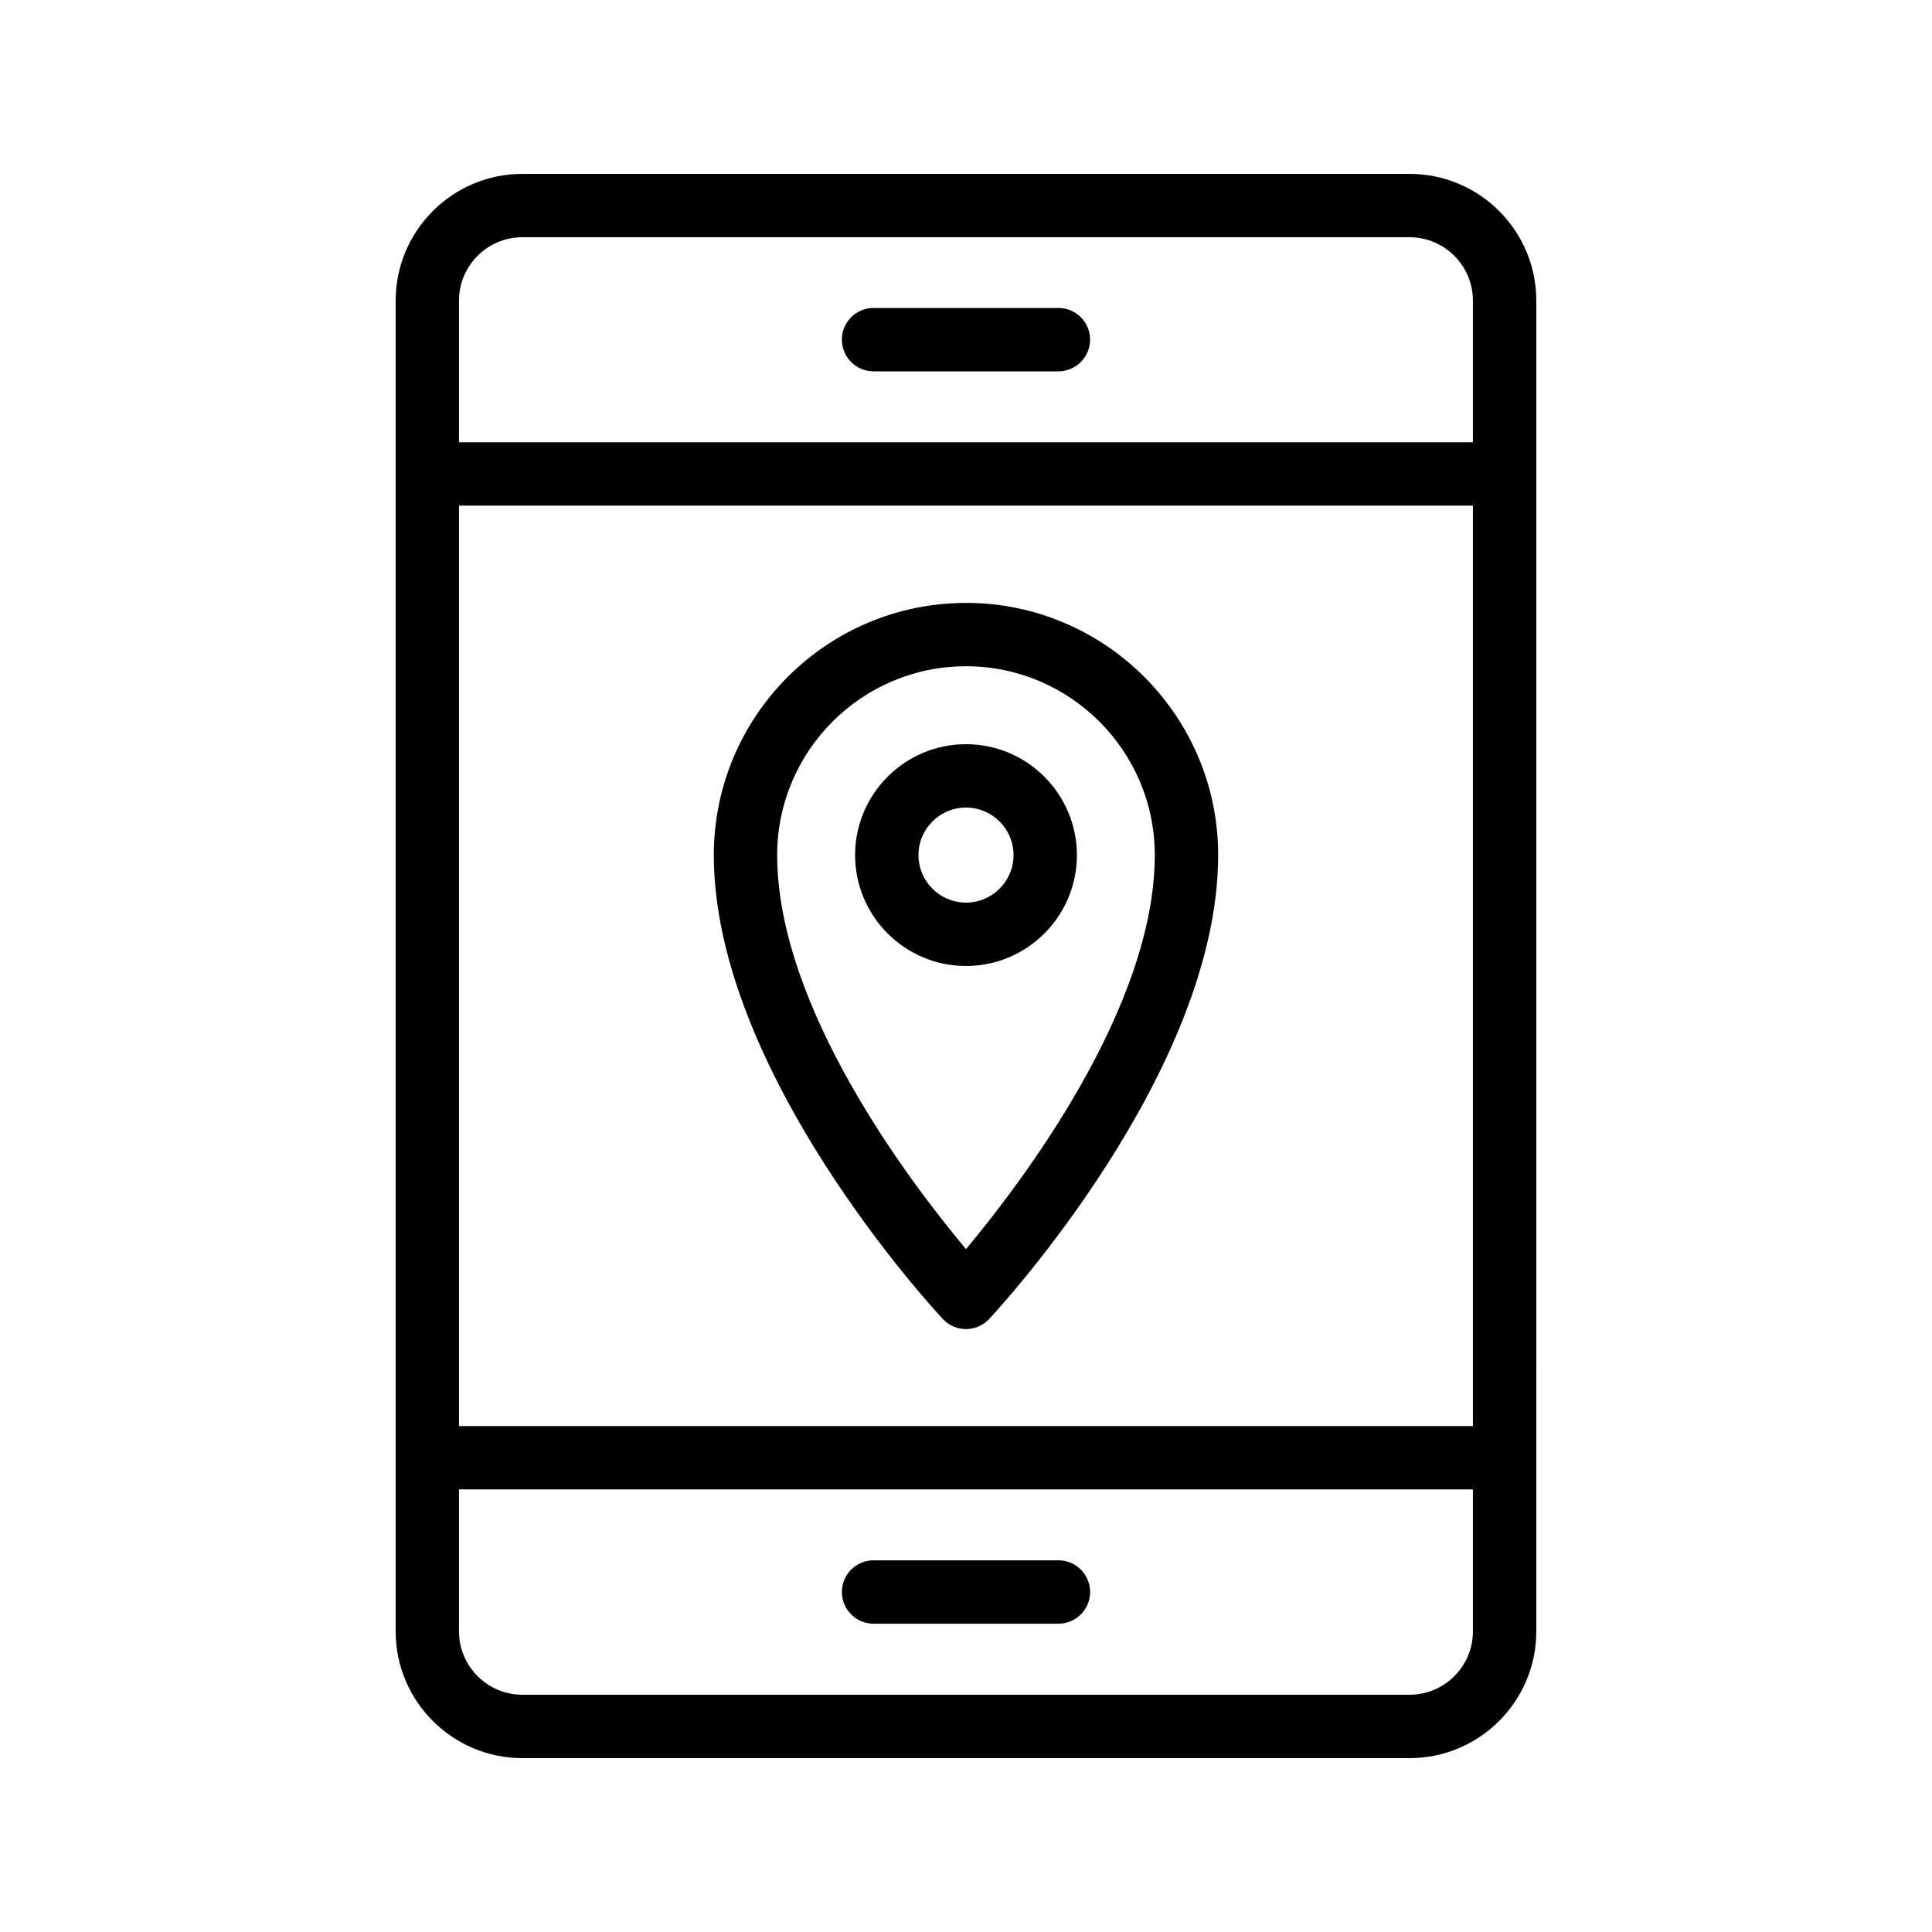
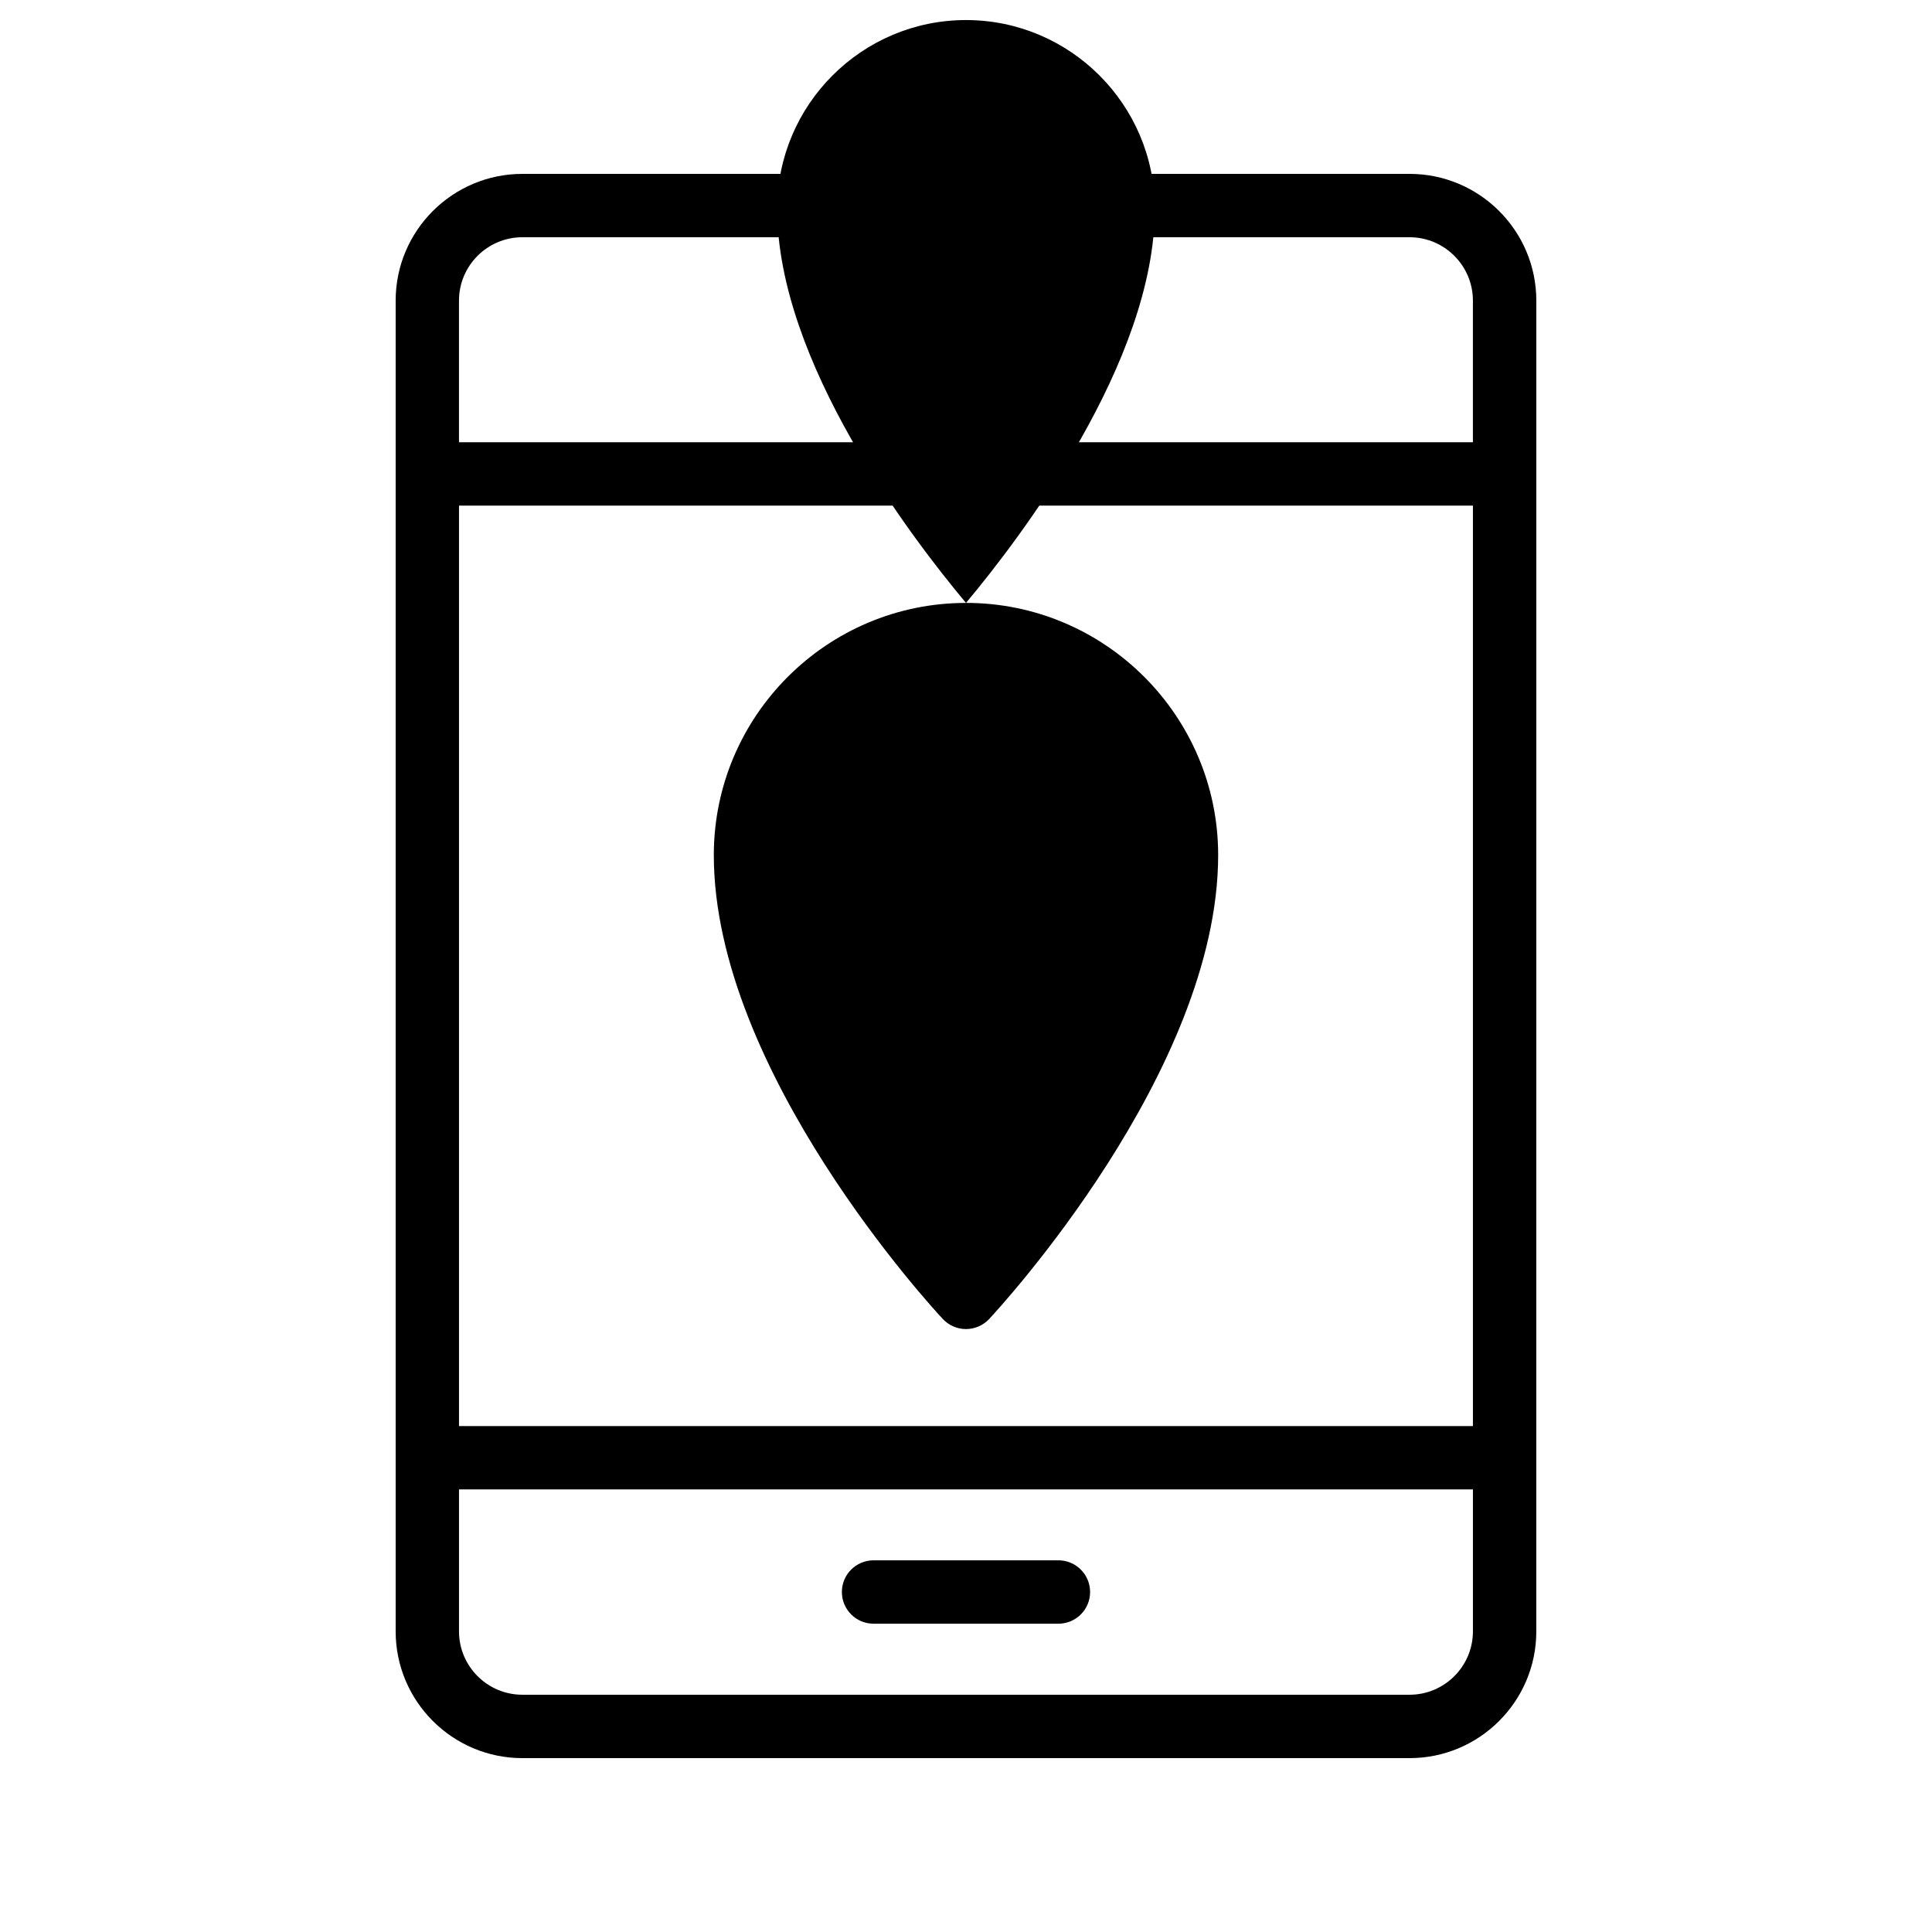
<svg xmlns="http://www.w3.org/2000/svg" fill="#000000" width="800px" height="800px" version="1.1" viewBox="144 144 512 512">
  <g>
    <path d="m517.55 190.08h-235.11c-18.52 0-33.586 15.062-33.586 33.586v352.67c0 18.523 15.066 33.586 33.586 33.586h235.11c18.52 0 33.586-15.062 33.586-33.586l0.004-352.67c0-18.523-15.066-33.586-33.586-33.586zm-251.91 87.914h268.7v243.93h-268.7zm16.793-71.121h235.11c9.262 0 16.793 7.535 16.793 16.793v37.531h-268.7v-37.531c0-9.258 7.531-16.793 16.793-16.793zm235.11 386.25h-235.11c-9.262 0-16.793-7.535-16.793-16.793v-37.621h268.7v37.621c0 9.258-7.531 16.793-16.793 16.793z" />
    <path d="m424.49 557.5h-48.984c-4.637 0-8.398 3.754-8.398 8.398 0 4.641 3.758 8.398 8.398 8.398h48.984c4.637 0 8.398-3.754 8.398-8.398-0.004-4.641-3.762-8.398-8.398-8.398z" />
    <path d="m375.5 242.41h48.984c4.637 0 8.398-3.754 8.398-8.398 0-4.641-3.758-8.398-8.398-8.398h-48.984c-4.637 0-8.398 3.754-8.398 8.398 0.004 4.644 3.762 8.398 8.398 8.398z" />
-     <path d="m400 303.78c-36.852 0-66.832 29.98-66.832 66.832 0 57.316 58.215 120.29 60.691 122.94 1.594 1.695 3.812 2.664 6.141 2.664 2.324 0 4.547-0.969 6.137-2.664 2.477-2.66 60.688-65.625 60.688-122.95 0-36.852-29.98-66.828-66.824-66.828zm-0.004 171.25c-14.578-17.398-50.035-63.895-50.035-104.43 0-27.594 22.449-50.035 50.035-50.035 27.59 0 50.035 22.441 50.035 50.035 0 40.469-35.465 87.012-50.035 104.43z" />
-     <path d="m400 341.22c-16.203 0-29.391 13.188-29.391 29.391 0 16.199 13.188 29.387 29.391 29.387s29.391-13.188 29.391-29.391c-0.004-16.203-13.188-29.387-29.391-29.387zm0 41.98c-6.945 0-12.594-5.648-12.594-12.594-0.004-6.945 5.648-12.594 12.594-12.594s12.594 5.648 12.594 12.594-5.648 12.594-12.594 12.594z" />
+     <path d="m400 303.78c-36.852 0-66.832 29.98-66.832 66.832 0 57.316 58.215 120.29 60.691 122.94 1.594 1.695 3.812 2.664 6.141 2.664 2.324 0 4.547-0.969 6.137-2.664 2.477-2.66 60.688-65.625 60.688-122.95 0-36.852-29.98-66.828-66.824-66.828zc-14.578-17.398-50.035-63.895-50.035-104.43 0-27.594 22.449-50.035 50.035-50.035 27.59 0 50.035 22.441 50.035 50.035 0 40.469-35.465 87.012-50.035 104.43z" />
  </g>
</svg>